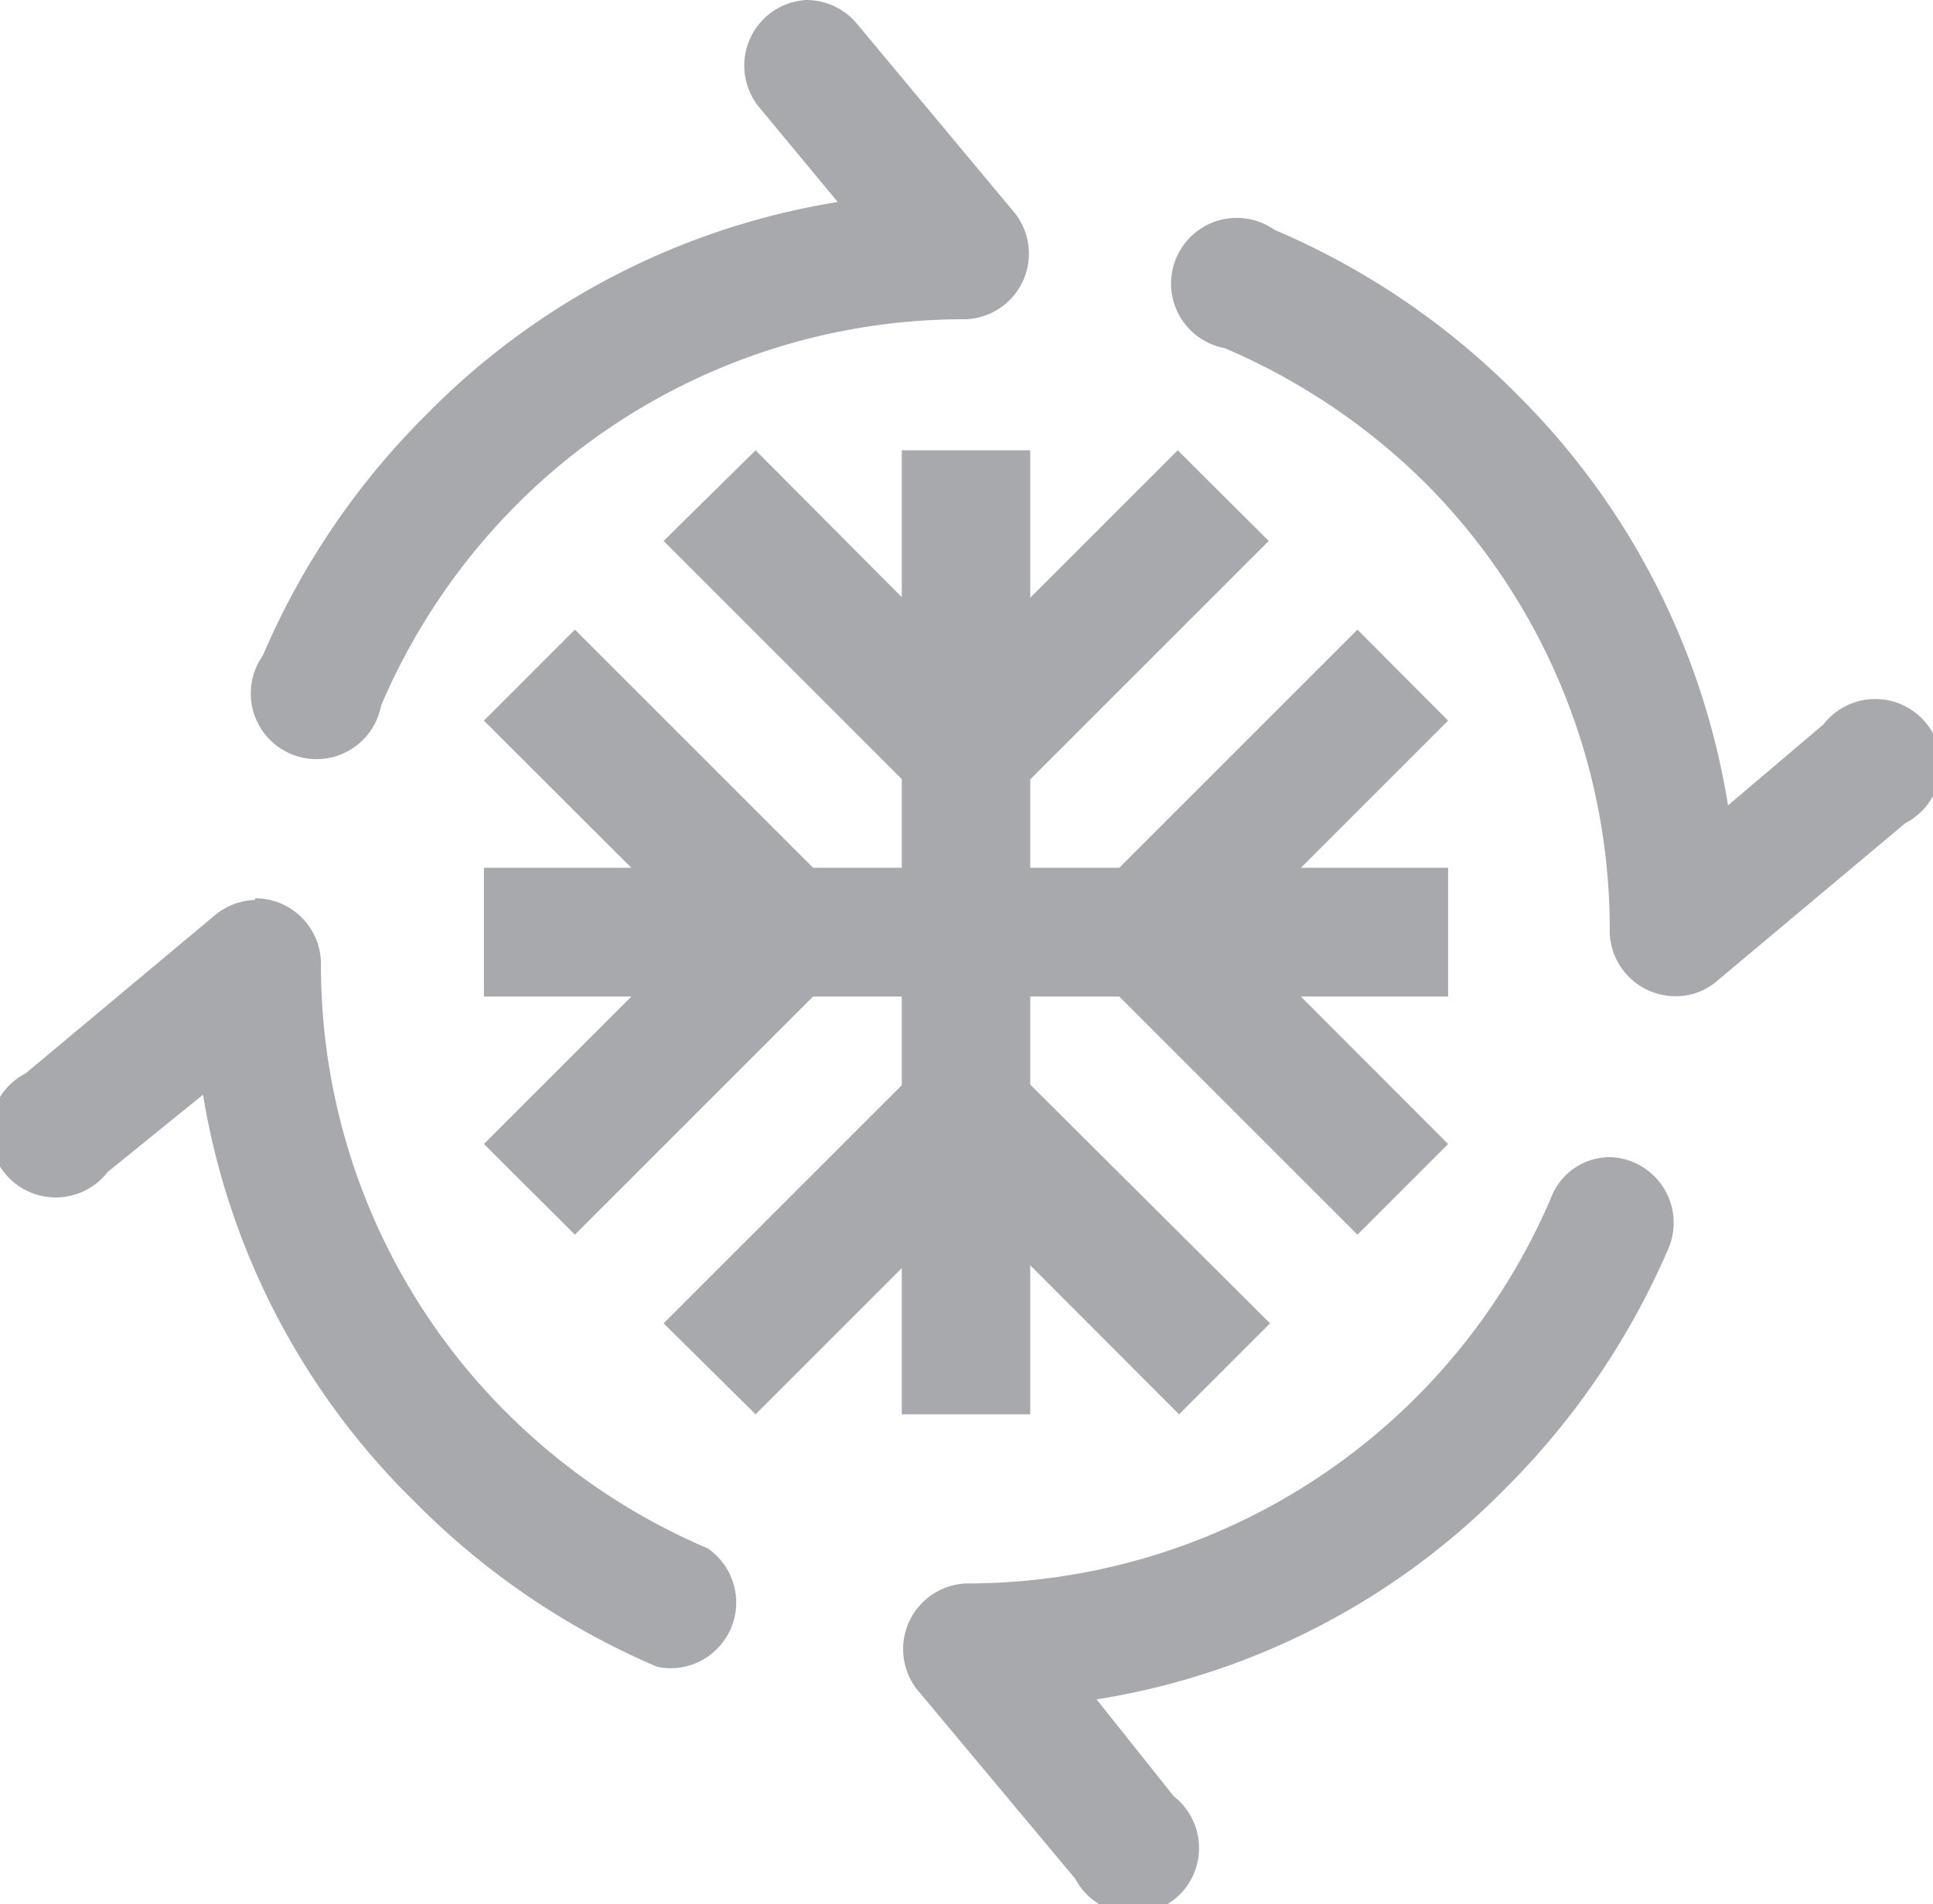
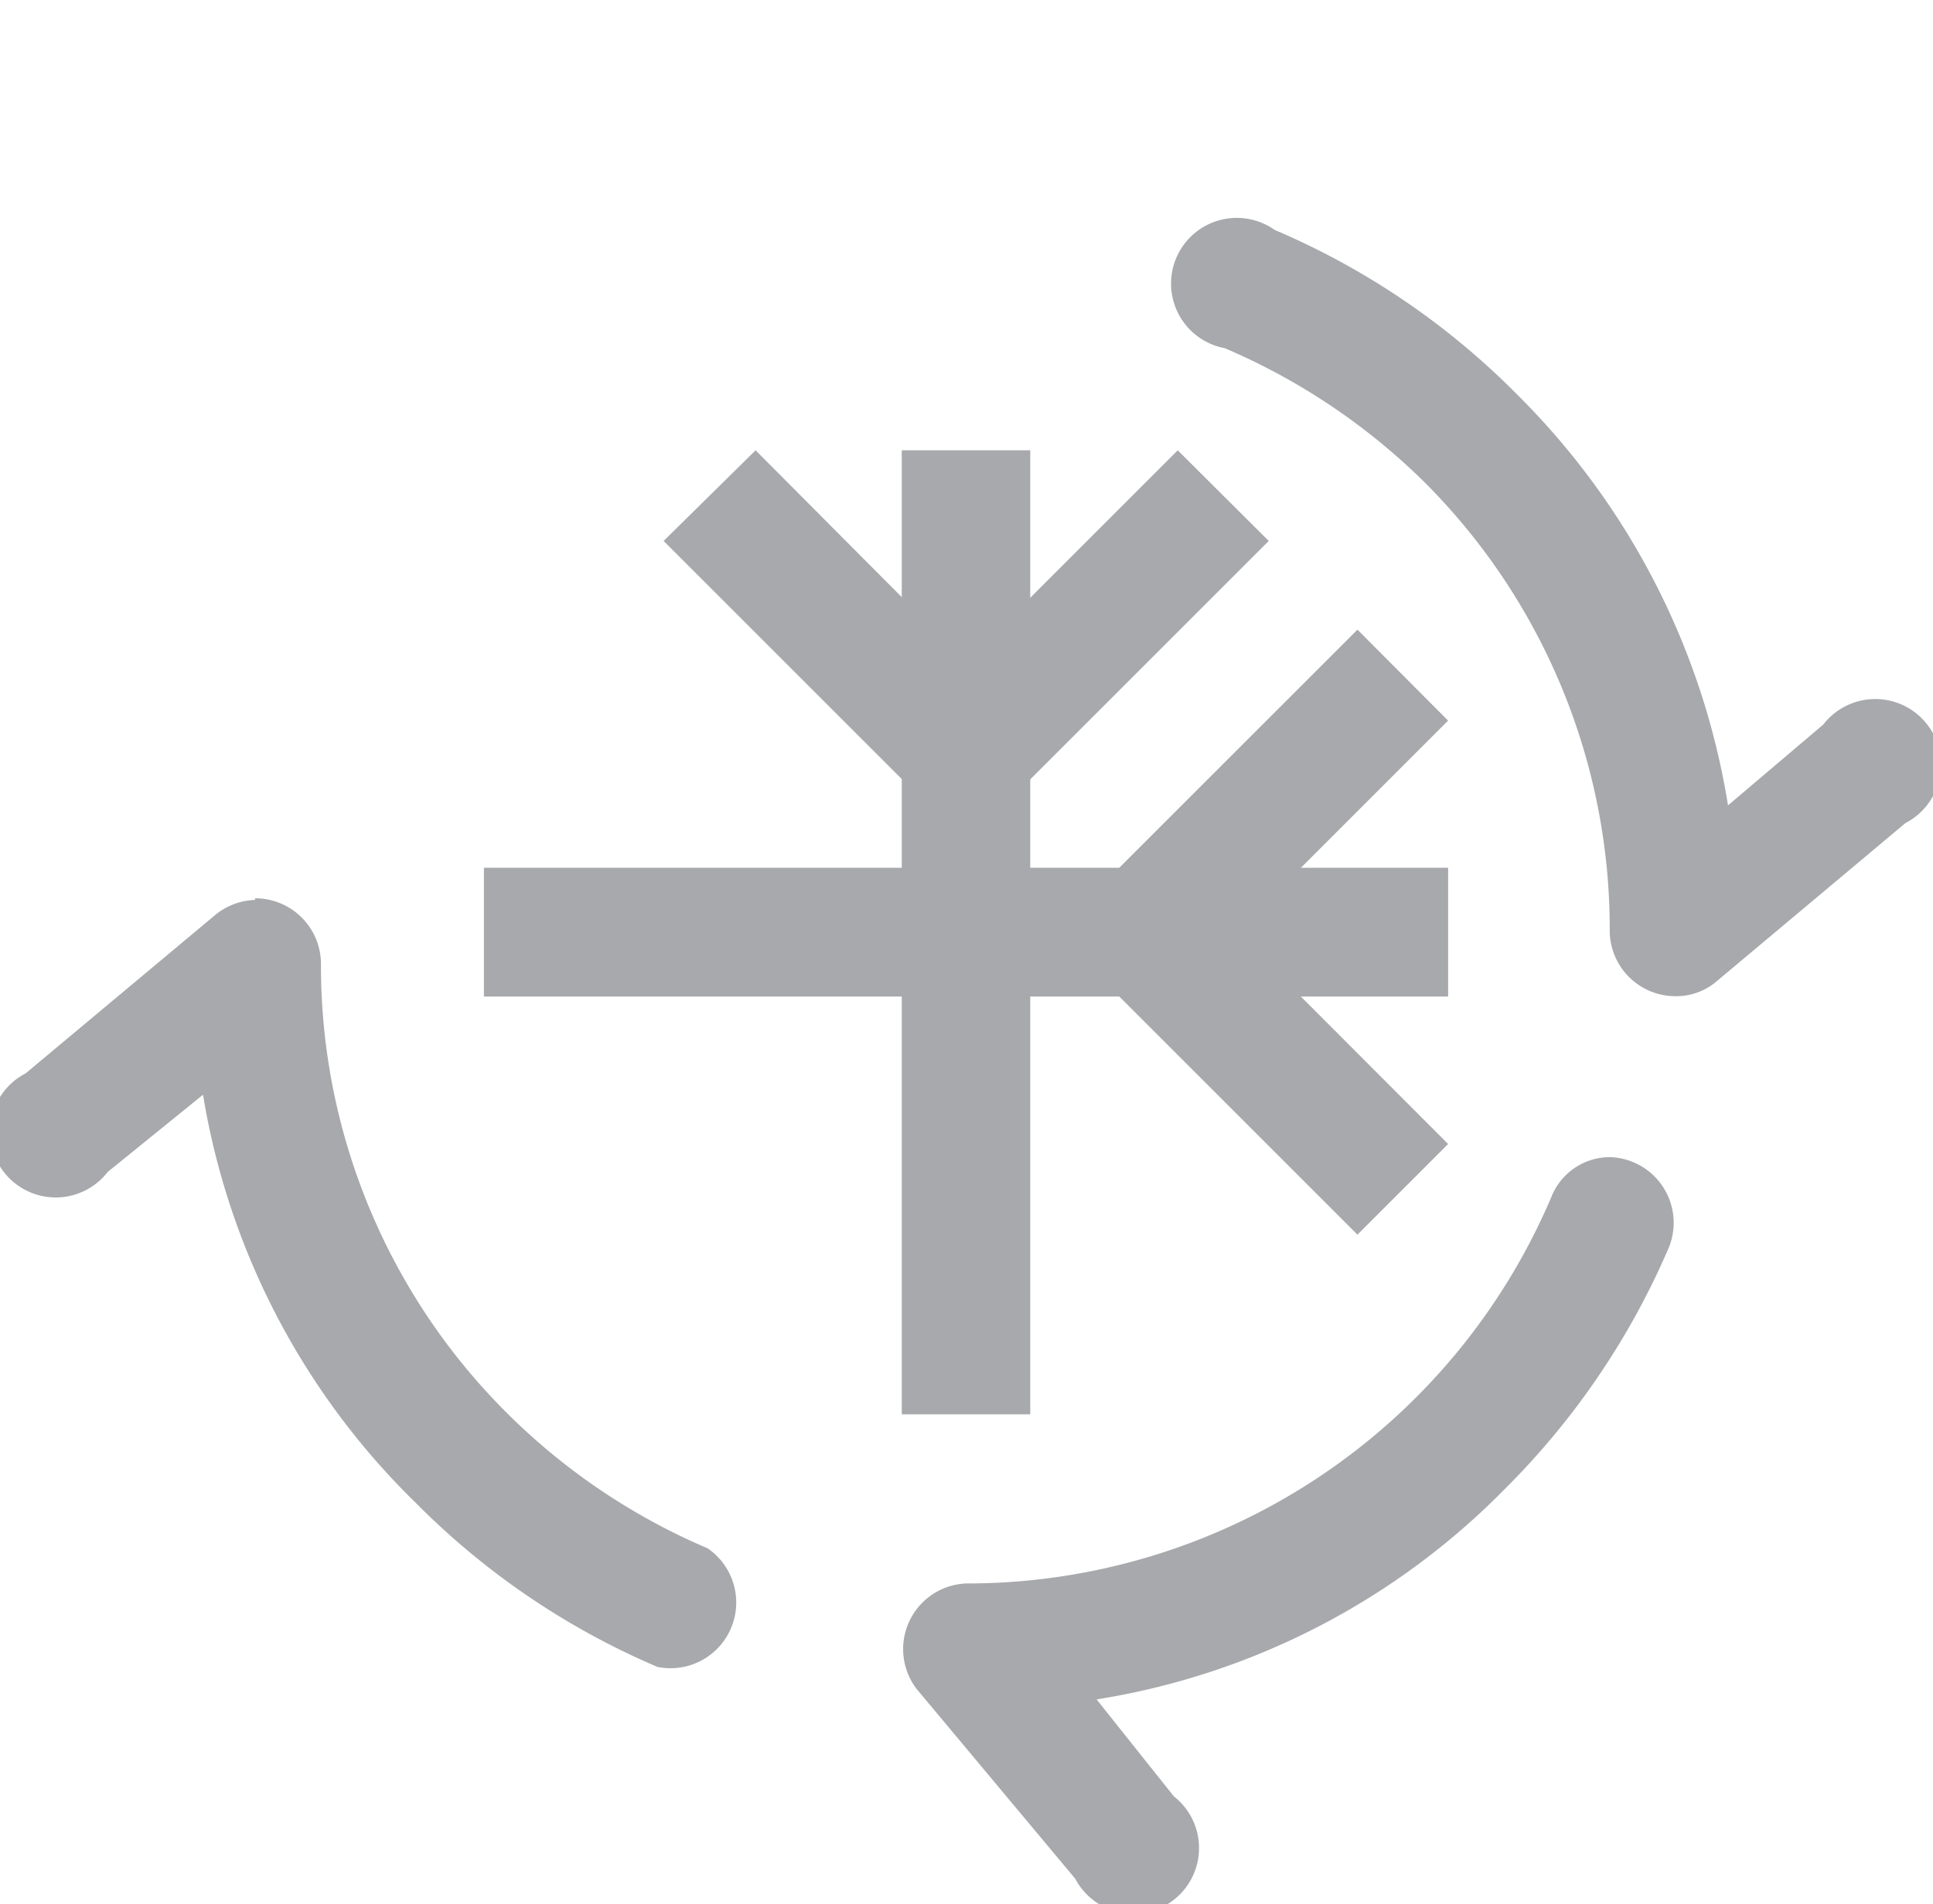
<svg xmlns="http://www.w3.org/2000/svg" viewBox="0 0 58.84 57.98">
  <defs>
    <style>.cls-1{fill:#a7a9ac;}</style>
  </defs>
  <title>Aer Conditionat_icon</title>
  <g id="Layer_2" data-name="Layer 2">
    <g id="Layer_1-2" data-name="Layer 1">
-       <path class="cls-1" d="M24.55,0a2,2,0,0,0-1.47,3.23L25.5,6.15A22.59,22.59,0,0,0,13,12.6a23.19,23.19,0,0,0-5,7.36,2,2,0,1,0,3.6,1.52,19.55,19.55,0,0,1,4.13-6.12A19.24,19.24,0,0,1,29.41,9.72a2,2,0,0,0,1.5-3.21L26.09.73A2,2,0,0,0,24.55,0Z" />
      <path class="cls-1" d="M7.76,27.4a2,2,0,0,0-1.2.45L.78,32.68a2,2,0,1,0,2.5,3l2.9-2.35a22.42,22.42,0,0,0,6.47,12.42,23.1,23.1,0,0,0,7.36,5,2,2,0,0,0,1.53-3.61A19.43,19.43,0,0,1,15.41,43,19.22,19.22,0,0,1,9.77,29.35a2,2,0,0,0-2-2Z" />
      <path class="cls-1" d="M49,35.23a1.92,1.92,0,0,0-1.78,1.22A19.33,19.33,0,0,1,29.41,48.21a2,2,0,0,0-1.51,3.21l4.83,5.78a2,2,0,1,0,3-2.51l-2.35-2.95a22.32,22.32,0,0,0,12.42-6.4,23.33,23.33,0,0,0,5-7.36A2,2,0,0,0,49,35.23Z" />
-       <path class="cls-1" d="M51.06,30.33a1.89,1.89,0,0,0,1.19-.45L58,25.06a2,2,0,1,0-2.5-3L52.6,24.52A22.67,22.67,0,0,0,46.17,12,23.09,23.09,0,0,0,38.8,7a2,2,0,1,0-1.52,3.6,19.6,19.6,0,0,1,6.13,4.13A19.23,19.23,0,0,1,49,28.38a2,2,0,0,0,2,1.95Z" />
+       <path class="cls-1" d="M51.06,30.33a1.89,1.89,0,0,0,1.19-.45L58,25.06a2,2,0,1,0-2.5-3L52.6,24.52A22.67,22.67,0,0,0,46.17,12,23.09,23.09,0,0,0,38.8,7a2,2,0,1,0-1.52,3.6,19.6,19.6,0,0,1,6.13,4.13A19.23,19.23,0,0,1,49,28.38a2,2,0,0,0,2,1.95" />
      <path class="cls-1" d="M27.45,13.71V43.06h3.91V13.71Z" />
      <path class="cls-1" d="M23,13.71,20.2,16.47l9.21,9.21,9.21-9.21-2.77-2.76-6.44,6.44Z" />
-       <path class="cls-1" d="M29.41,31.08,20.2,40.29,23,43.06l6.45-6.45,6.44,6.45,2.77-2.77Z" />
      <path class="cls-1" d="M14.73,26.42v3.92H44.08V26.42Z" />
      <path class="cls-1" d="M41.32,19.17l-9.21,9.21,9.21,9.21,2.76-2.76-6.44-6.45,6.44-6.44Z" />
-       <path class="cls-1" d="M17.5,19.17l-2.77,2.77,6.45,6.44-6.45,6.45,2.77,2.76,9.21-9.21Z" />
    </g>
  </g>
</svg>